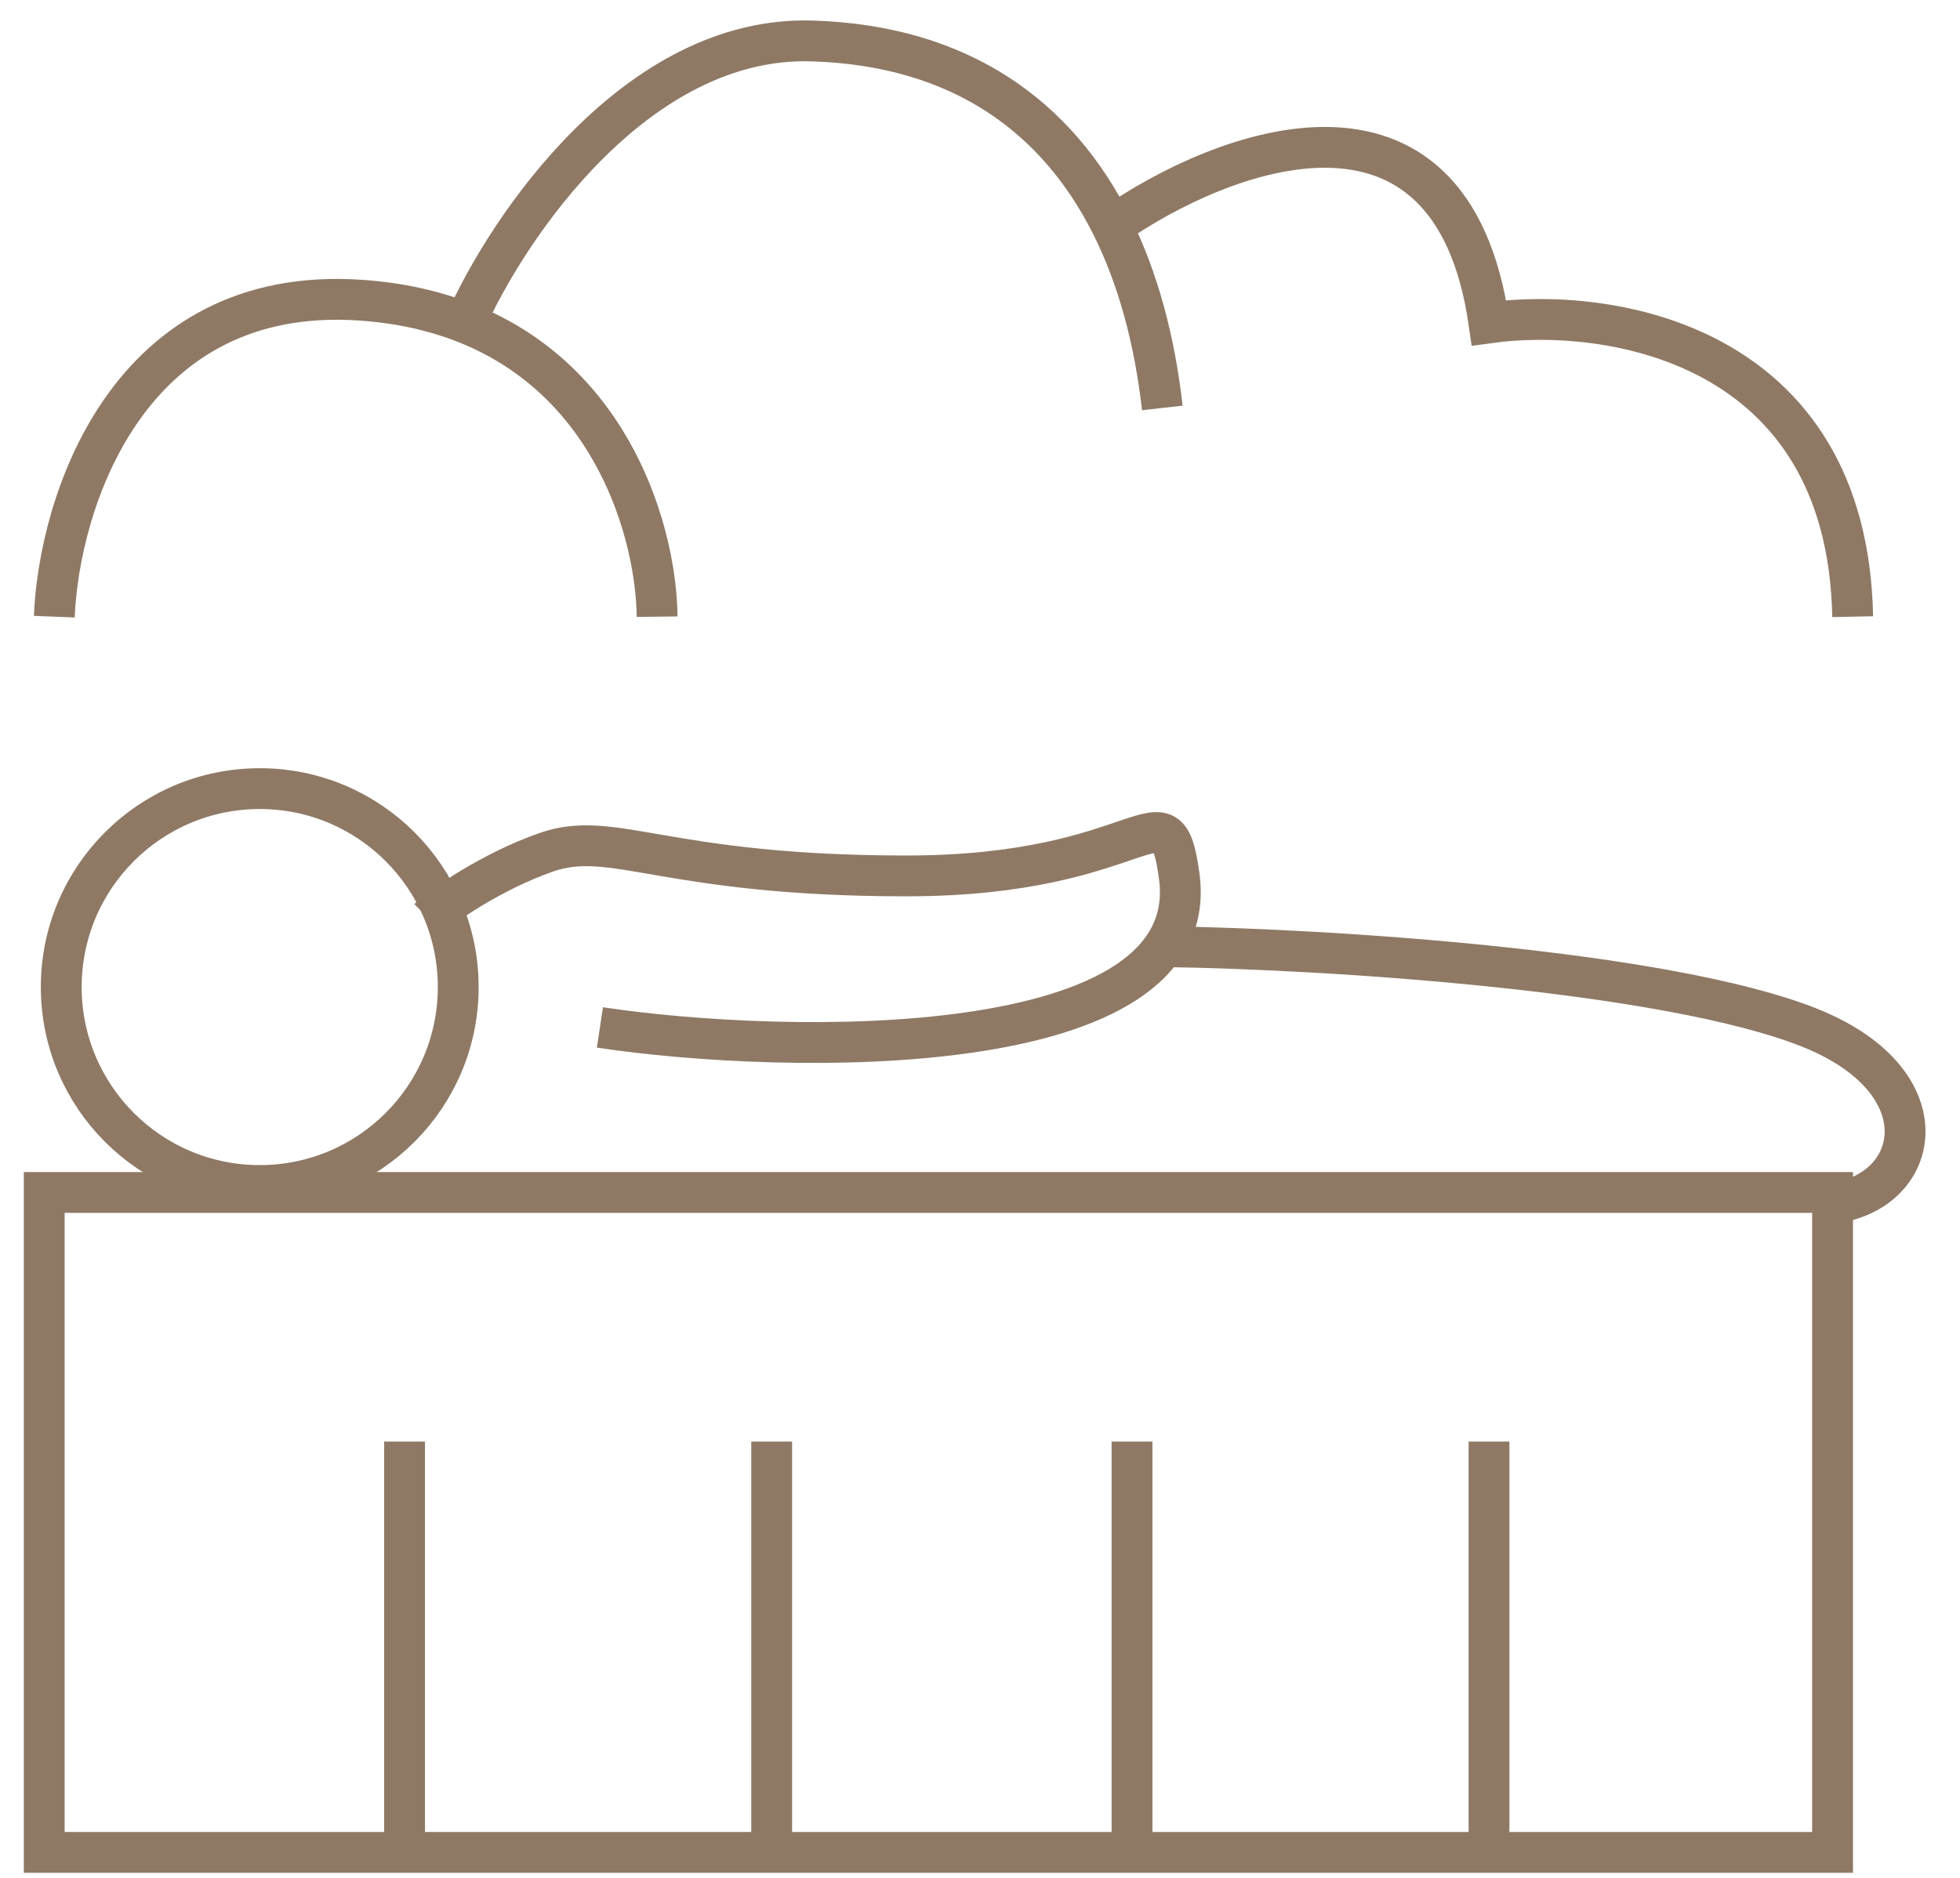
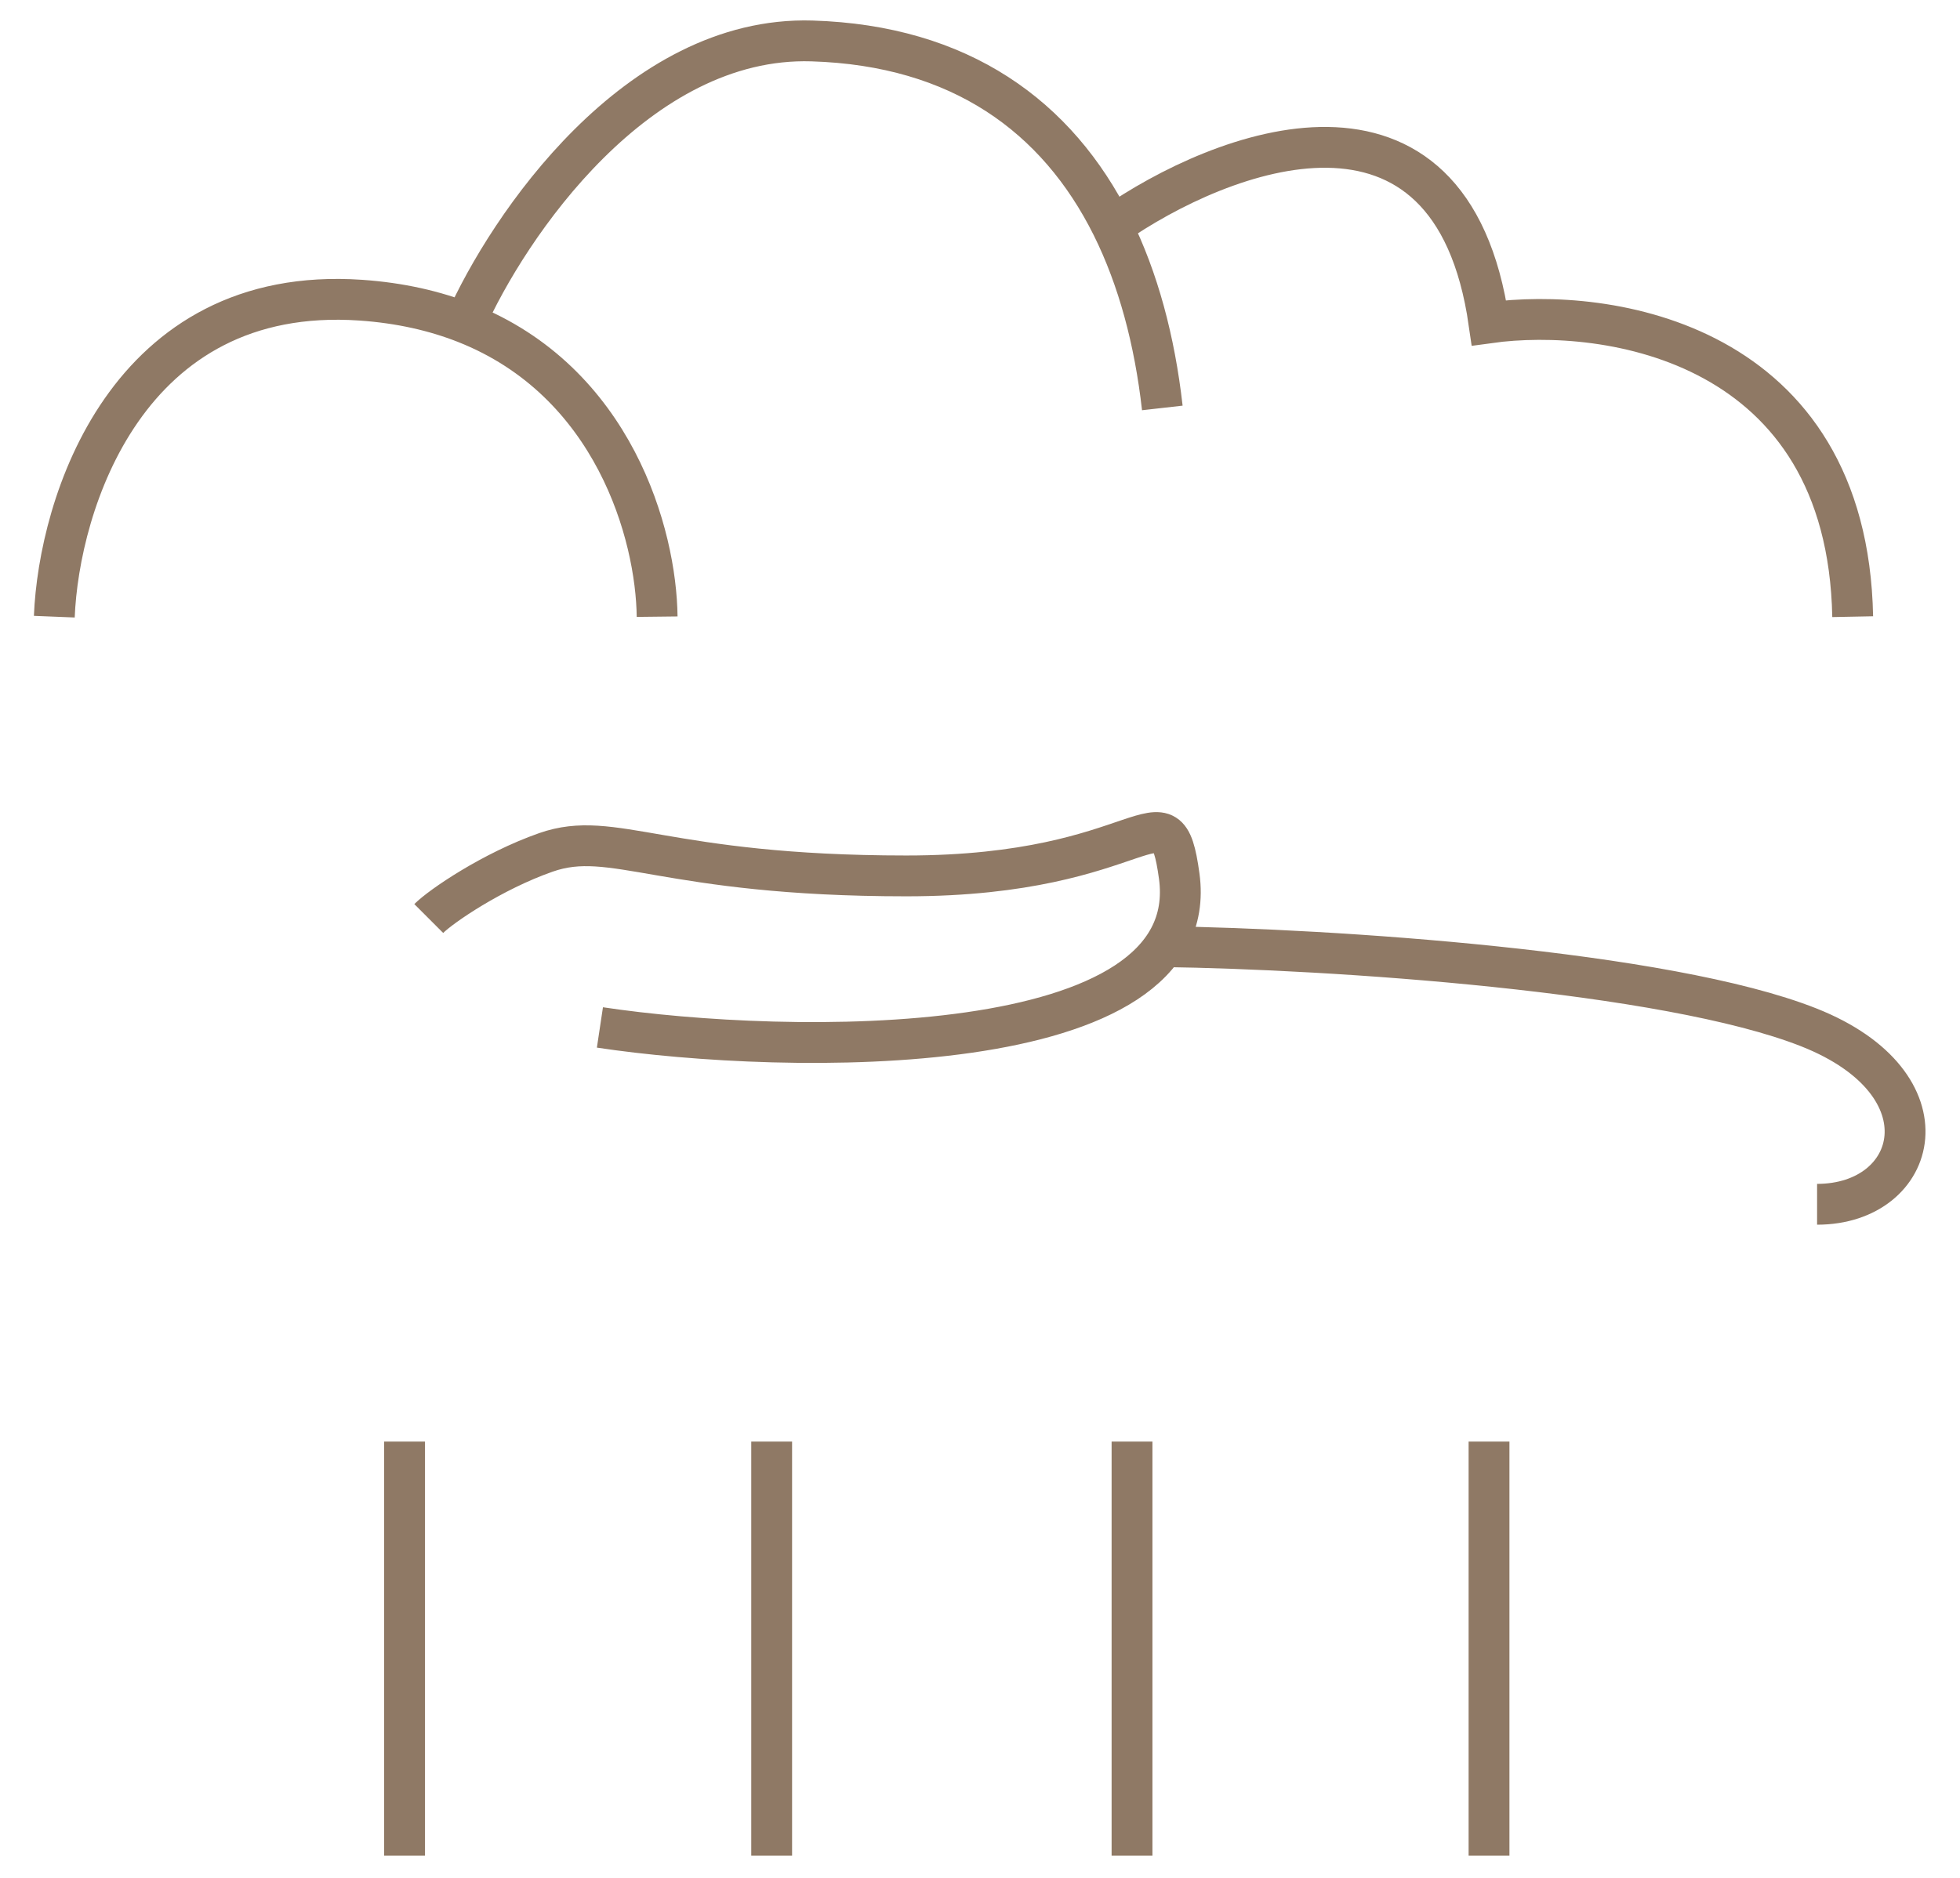
<svg xmlns="http://www.w3.org/2000/svg" width="48" height="46" viewBox="0 0 48 46" fill="none">
  <path d="M1.33 15.106C1.44 12.357 3.095 6.958 8.835 7.353C9.804 7.42 10.652 7.617 11.392 7.908M16.093 15.106C16.07 13.095 15.037 9.344 11.392 7.908M11.392 7.908C12.437 5.551 15.598 0.871 19.887 1.003C23.512 1.114 25.892 2.847 27.233 5.539M28.465 9.993C28.278 8.337 27.874 6.828 27.233 5.539M27.233 5.539C29.925 3.654 35.541 1.49 36.465 7.908C39.379 7.503 45.24 8.376 45.372 15.106" stroke="#8F7965" />
-   <path d="M44.879 29.21H1.083V45.376H44.879V29.21Z" stroke="#8F7965" />
  <path d="M9.908 45.457V35.313M18.898 45.457V35.313M27.723 45.457V35.313M36.466 45.457V35.313M44.5 29.5C47 29.5 47.798 26.554 44.301 25.168C40.804 23.782 32.57 23.244 28.501 23.189M14.692 25.168C19.256 25.855 29.511 26.049 28.878 21.456C28.548 19.065 28.136 21.456 22.197 21.456C16.259 21.456 15.022 20.302 13.372 20.879C12.053 21.341 10.802 22.198 10.5 22.5" stroke="#8F7965" />
-   <circle cx="6.361" cy="24.179" r="4.861" stroke="#8F7965" />
</svg>